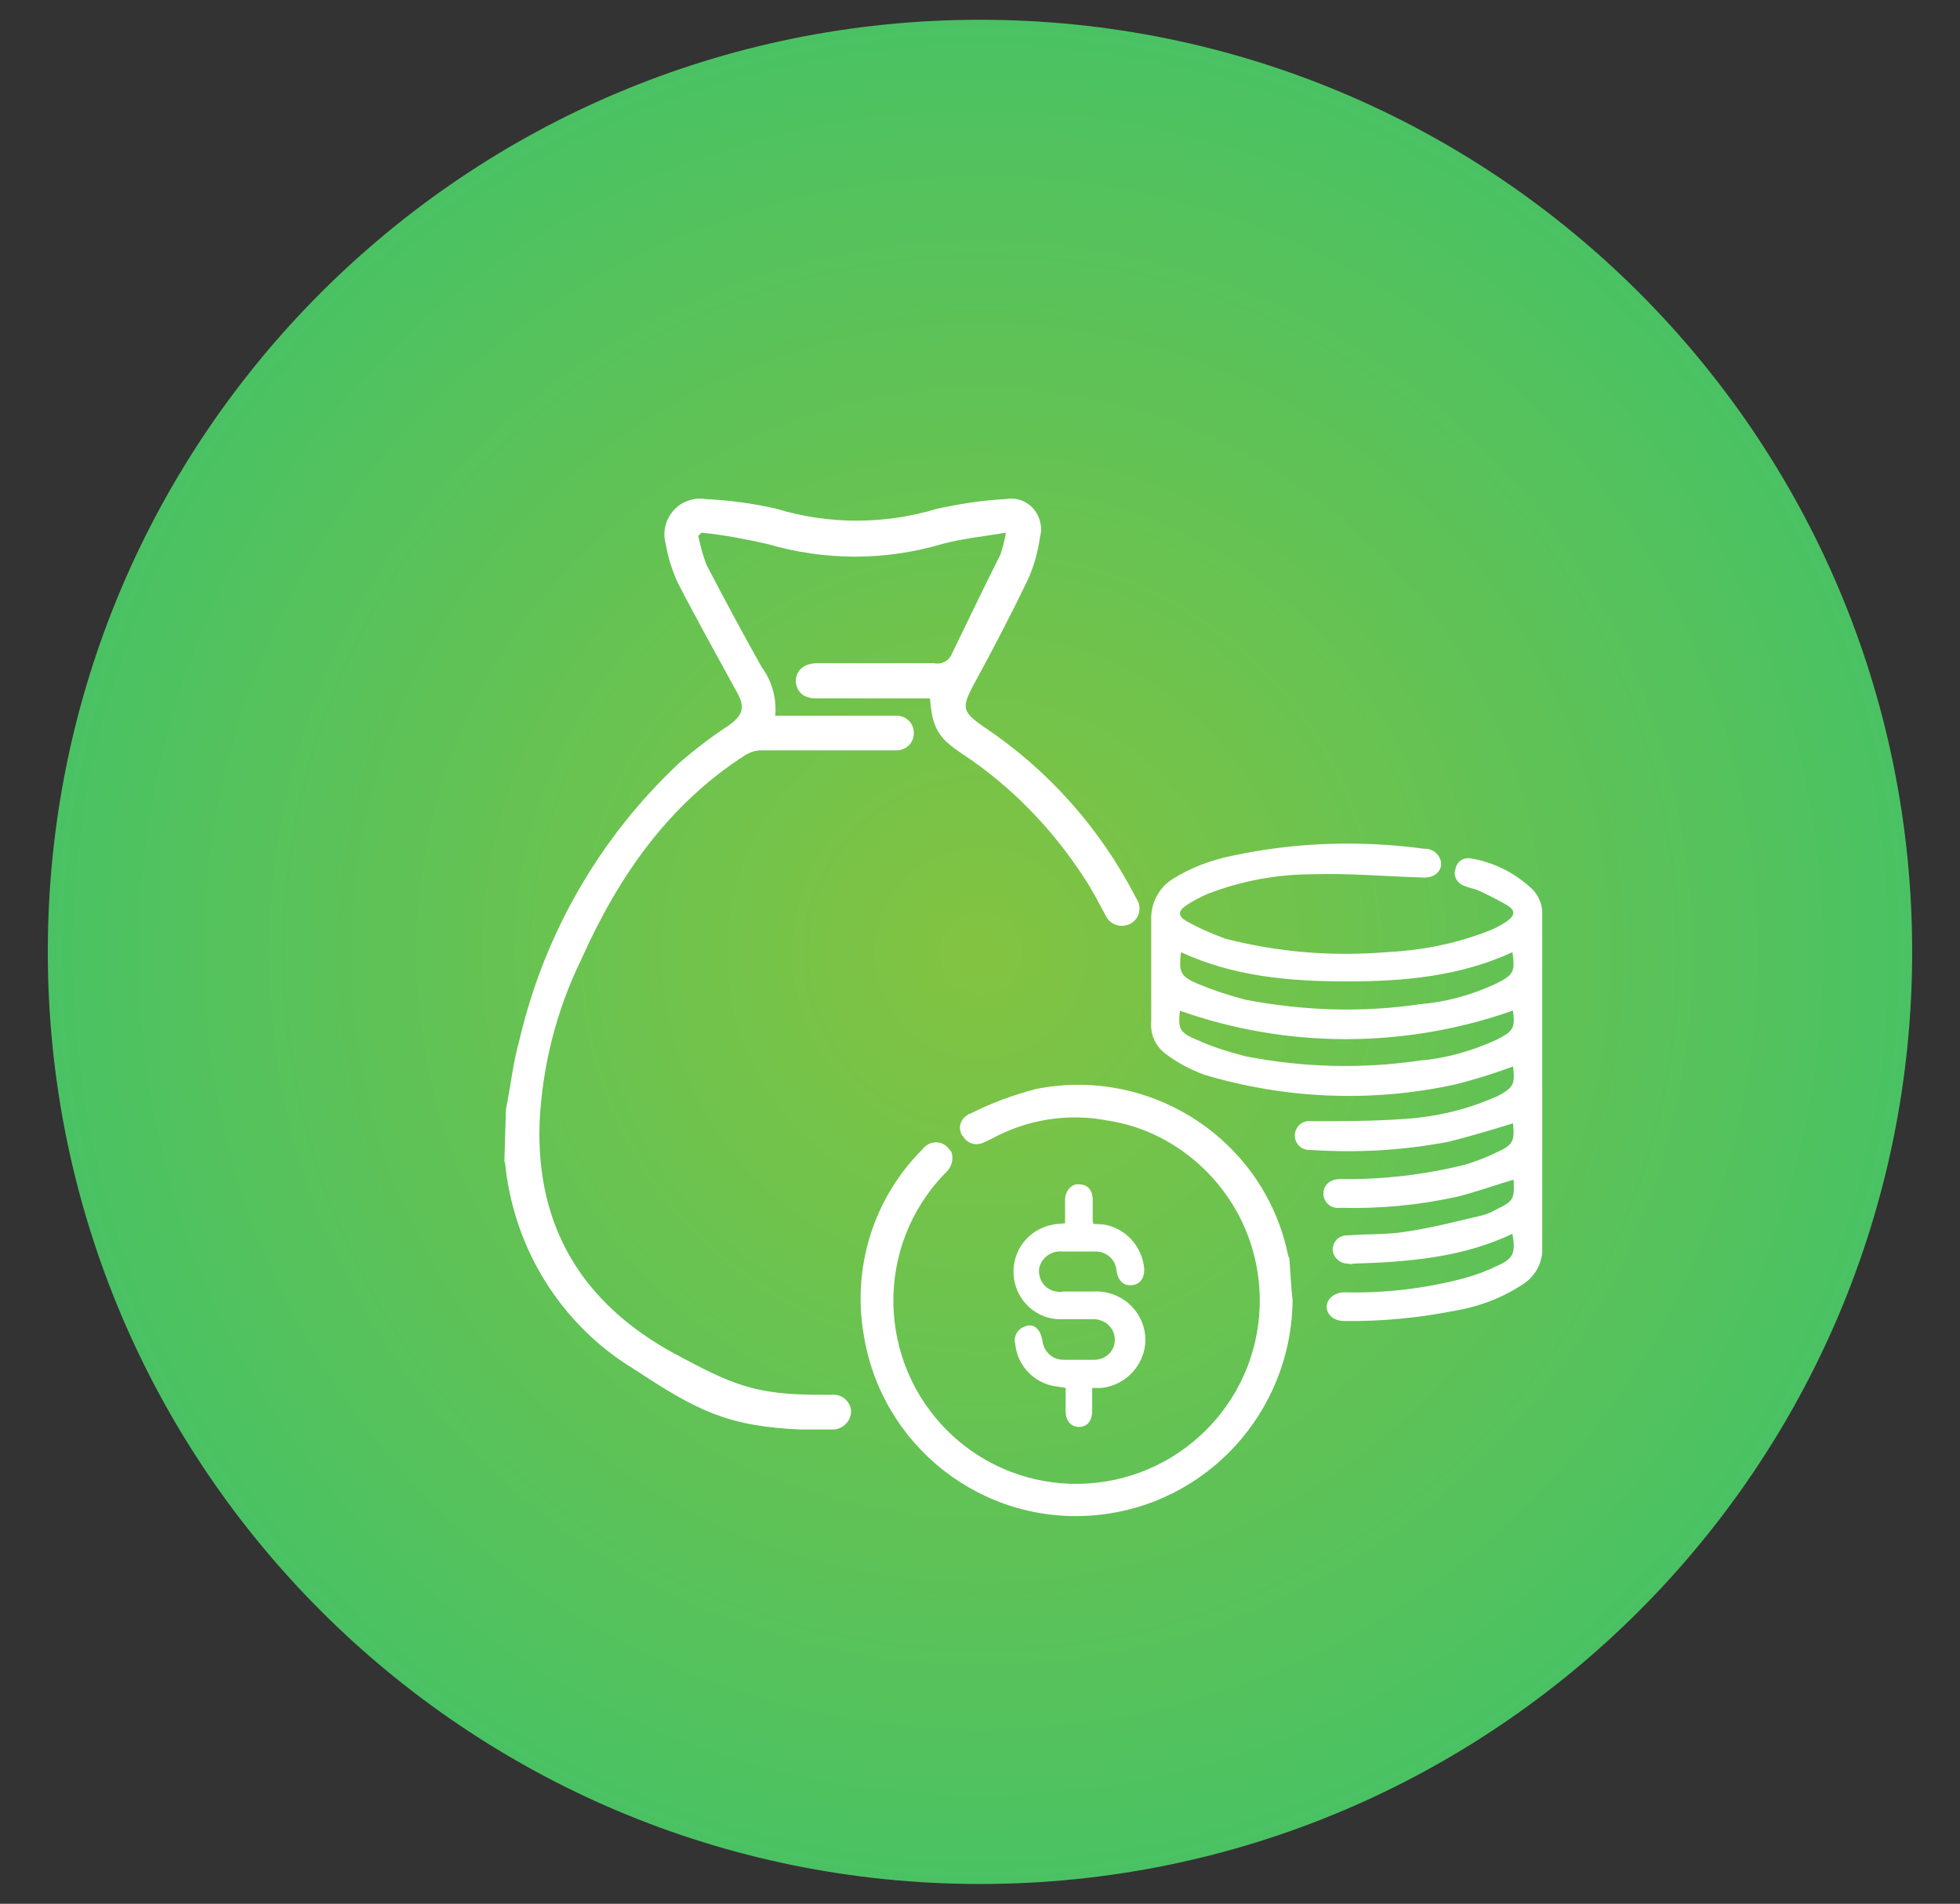
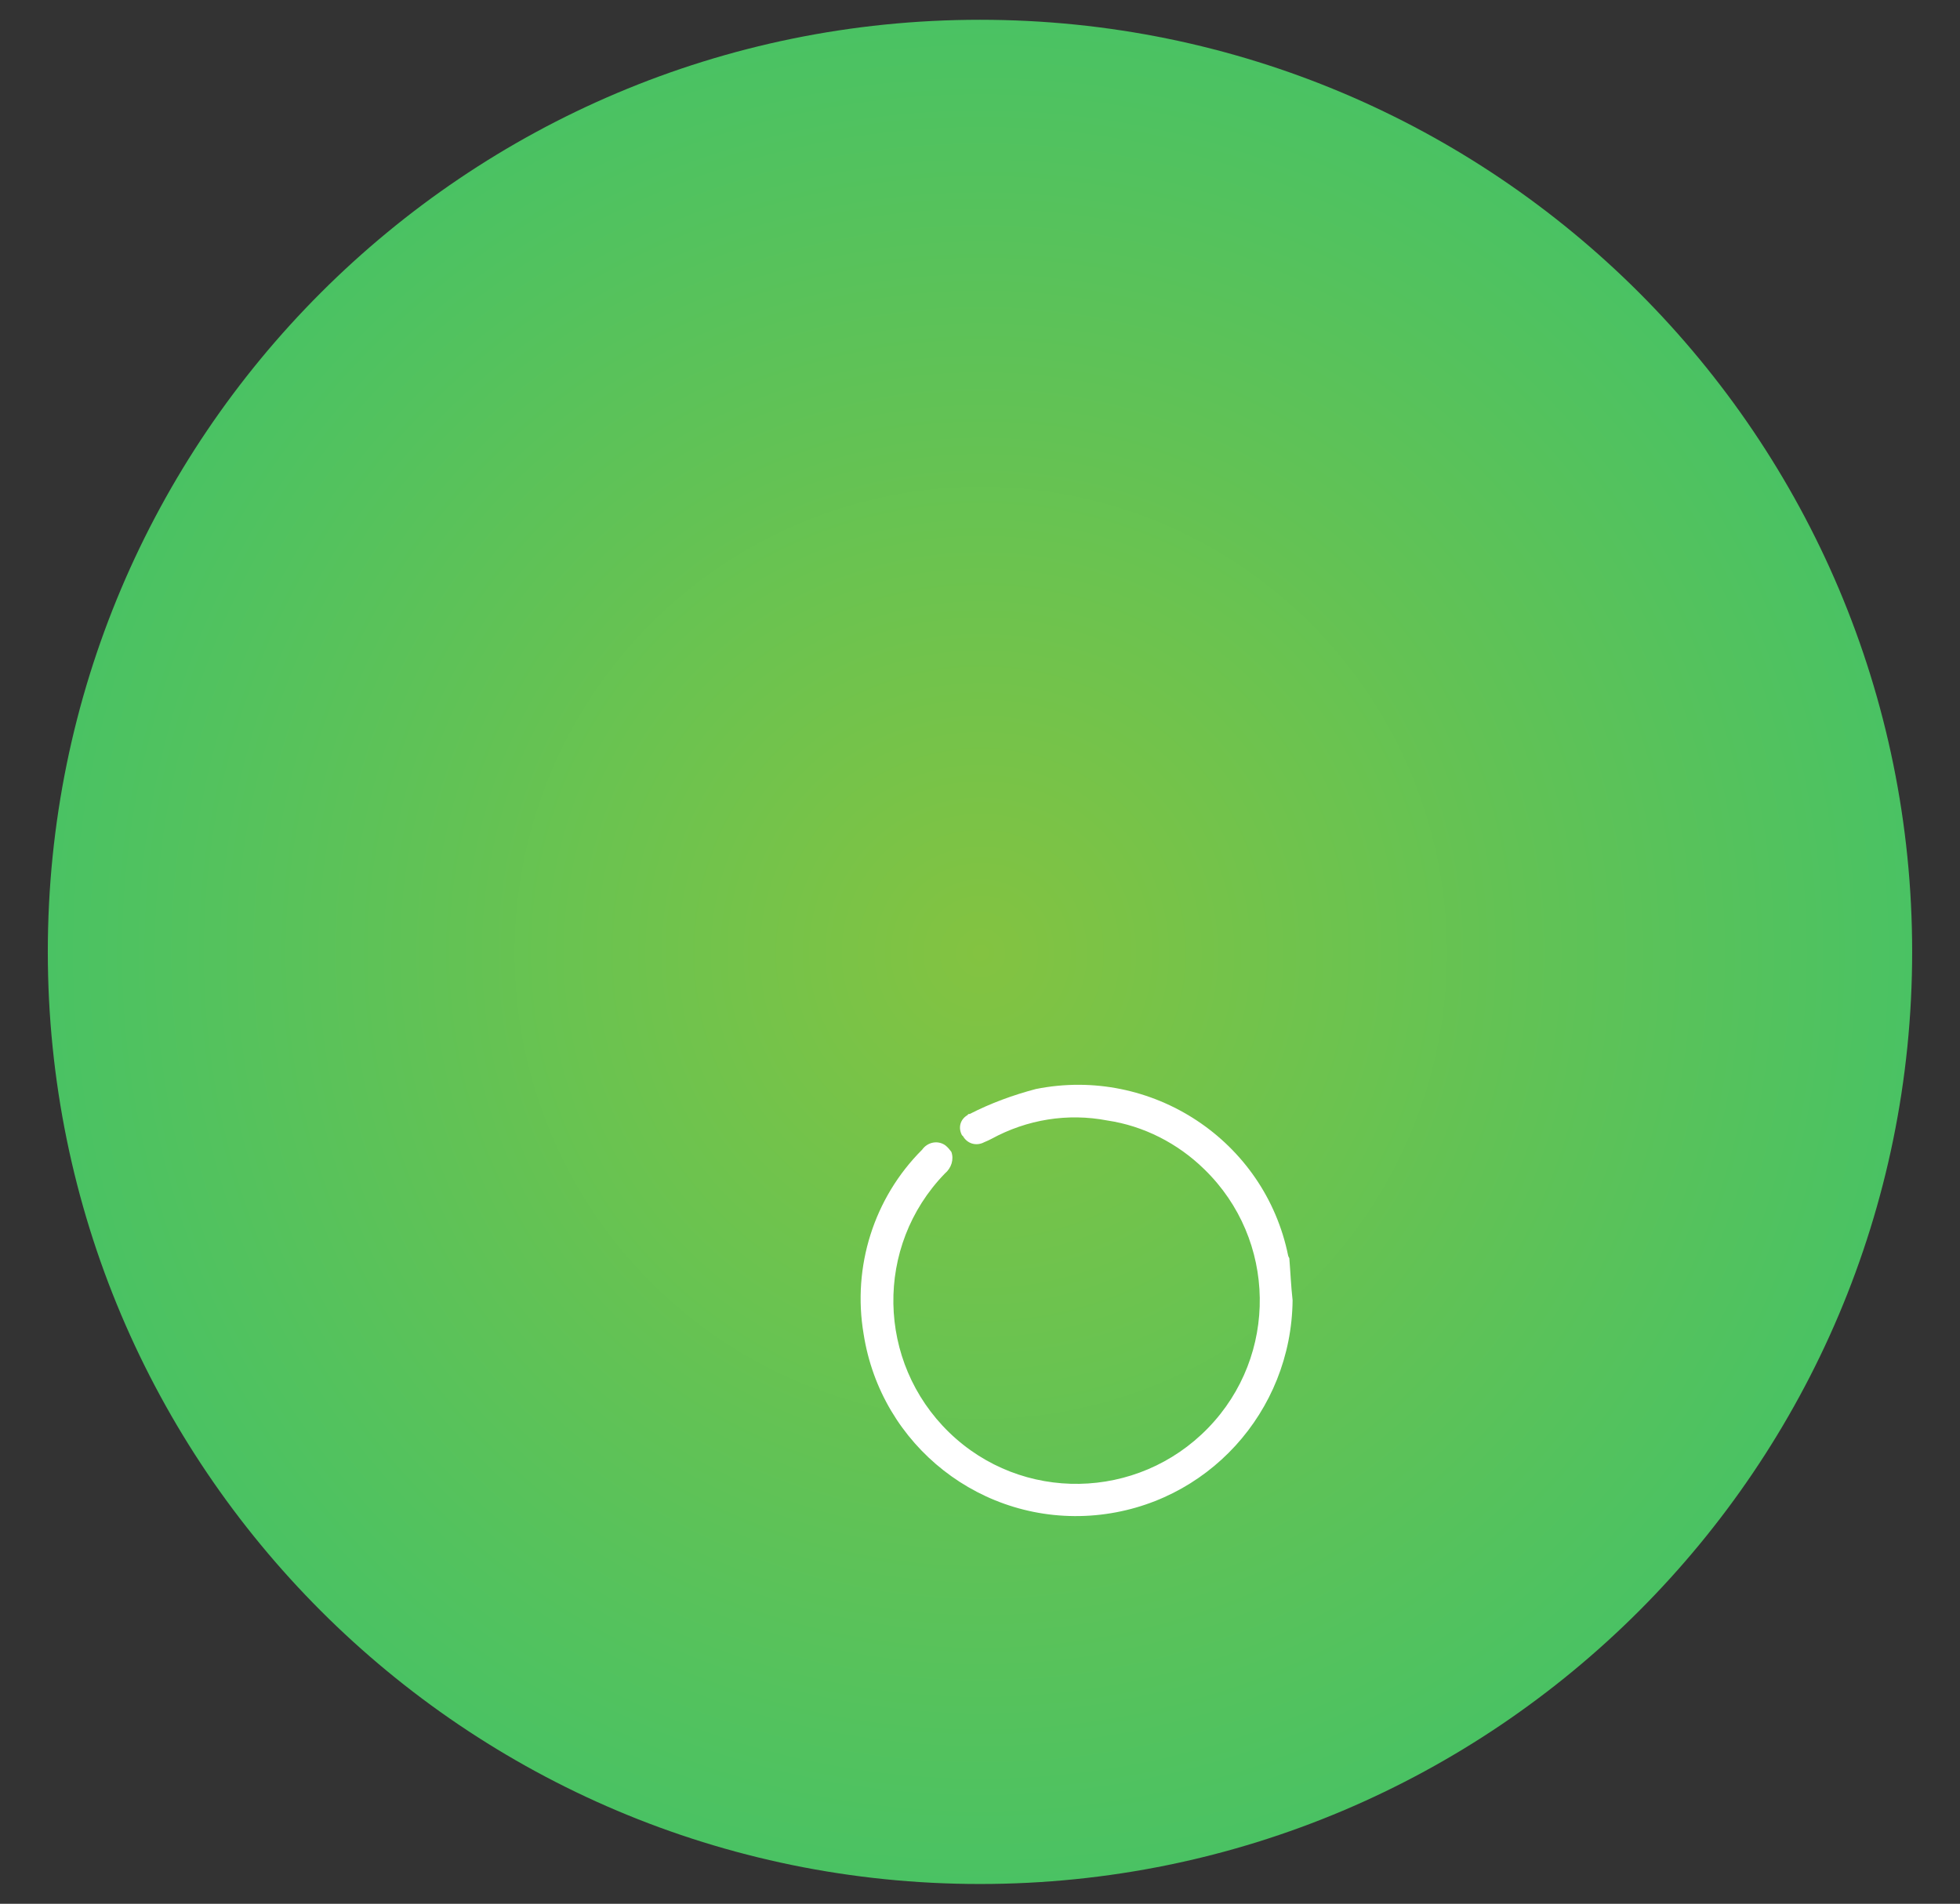
<svg xmlns="http://www.w3.org/2000/svg" id="Layer_1" x="0px" y="0px" width="68.667px" height="66.71px" viewBox="0 0 68.667 66.71" xml:space="preserve">
  <rect x="0" y="0" width="68.667" height="66.71" fill="#333333" stroke="none" />
  <radialGradient id="SVGID_1_" cx="9498.078" cy="11487.422" r="960.664" gradientTransform="matrix(0.034 0 0 0.034 -288.574 -357.184)" gradientUnits="userSpaceOnUse">
    <stop offset="0" style="stop-color:#83C341" />
    <stop offset="1" style="stop-color:#4AC263" />
  </radialGradient>
-   <path fill="url(#SVGID_1_)" d="M34.333,0.693c18.04,0,32.658,14.619,32.658,32.657c0,18.032-14.618,32.666-32.658,32.666  c-18.038,0-32.658-14.634-32.658-32.666C1.675,15.313,16.295,0.693,34.333,0.693z" />
+   <path fill="url(#SVGID_1_)" d="M34.333,0.693c18.04,0,32.658,14.619,32.658,32.657c0,18.032-14.618,32.666-32.658,32.666  c-18.038,0-32.658-14.634-32.658-32.666C1.675,15.313,16.295,0.693,34.333,0.693" />
  <g>
-     <path fill="#FFFFFF" d="M17.726,38.857c0.171-0.815,0.247-1.632,0.475-2.429c0.873-3.72,2.809-7.077,5.579-9.678   c0.569-0.494,1.138-0.93,1.746-1.328c0.531-0.38,0.589-0.665,0.265-1.215c-0.683-1.252-1.385-2.505-2.049-3.795   c-0.189-0.417-0.341-0.873-0.417-1.348c-0.19-0.646,0.189-1.348,0.835-1.536c0.189-0.057,0.379-0.076,0.569-0.039   c0.834,0.039,1.67,0.152,2.486,0.342c1.821,0.551,3.775,0.551,5.598,0c0.797-0.171,1.594-0.303,2.41-0.342   c0.588-0.114,1.138,0.284,1.232,0.873c0.039,0.152,0.02,0.304-0.019,0.455c-0.076,0.532-0.209,1.007-0.418,1.481   c-0.588,1.215-1.214,2.428-1.879,3.642c-0.455,0.855-0.455,0.987,0.343,1.538c2.239,1.499,4.041,3.53,5.274,5.9   c0.037,0.077,0.076,0.134,0.114,0.21c0.133,0.304,0,0.664-0.305,0.797c-0.302,0.134-0.644,0.02-0.796-0.247   c-0.266-0.475-0.493-0.948-0.777-1.366c-1.12-1.727-2.563-3.226-4.289-4.363c-0.835-0.552-1.044-0.912-1.121-1.937   c-0.113,0-0.265,0-0.378,0H28.6c-0.456,0-0.685-0.228-0.722-0.589c0-0.359,0.247-0.626,0.722-0.644c1.366,0,2.771,0,4.137,0   c0.265,0.057,0.531-0.096,0.626-0.361c0.55-1.138,1.12-2.315,1.689-3.453c0.074-0.247,0.151-0.494,0.188-0.76   c-0.797,0.134-1.536,0.208-2.239,0.398c-1.991,0.589-4.099,0.589-6.109,0c-0.76-0.171-1.537-0.322-2.315-0.398l-0.114,0.114   c0.076,0.36,0.171,0.72,0.304,1.044c0.626,1.194,1.252,2.372,1.917,3.548c0.361,0.494,0.532,1.101,0.475,1.708h3.909   c0.114,0,0.228,0,0.342,0c0.341,0,0.606,0.266,0.606,0.607c0,0.341-0.266,0.607-0.606,0.607c-0.267,0-0.532,0-0.797,0   c-1.311,0-2.619,0-3.948,0c-0.189,0-0.36,0.057-0.531,0.151c-2.731,1.746-4.478,4.289-5.769,7.174   c-0.872,1.783-1.366,3.737-1.46,5.71c-0.134,3.683,1.517,6.357,4.725,8.104c2.011,1.081,2.808,1.442,5.086,1.442   c0.132,0,0.265,0,0.416,0c0.342-0.038,0.646,0.208,0.685,0.55v0.02c0,0.341-0.267,0.626-0.608,0.646c-0.037,0-0.037,0-0.057,0   c-0.36,0-0.739,0-1.12,0c-2.58-0.114-3.643-0.684-5.807-2.107c-2.542-1.537-4.192-4.174-4.517-7.115   c0-0.076-0.018-0.114-0.037-0.19L17.726,38.857z" />
-     <path fill="#FFFFFF" d="M52.988,43.233c-1.764,0.835-3.644,0.986-5.559,1.044c-0.076,0.02-0.153,0.02-0.21,0   c-0.303,0-0.531-0.247-0.531-0.513c0.02-0.284,0.247-0.494,0.531-0.475c0.683-0.057,1.386-0.02,2.051-0.133   c0.891-0.132,1.764-0.36,2.656-0.569c0.151-0.038,0.303-0.095,0.455-0.188c0.646-0.305,0.684-0.381,0.646-1.063   c-0.646,0.189-1.271,0.418-1.937,0.588c-1.365,0.305-2.751,0.437-4.136,0.398c-0.305,0.038-0.552-0.151-0.589-0.455   c0,0,0-0.02,0-0.039c0-0.303,0.228-0.512,0.589-0.512c1.479,0.02,2.961-0.151,4.402-0.513c0.359-0.113,0.721-0.245,1.063-0.418   c0.607-0.265,0.646-0.416,0.588-1.023c-0.739,0.228-1.499,0.455-2.258,0.645c-1.594,0.305-3.227,0.398-4.858,0.285   c-0.284,0.02-0.53-0.208-0.53-0.513l0,0c0.018-0.304,0.265-0.531,0.569-0.492l0,0c1.081,0,2.162,0,3.226-0.076   c0.987-0.058,1.973-0.266,2.885-0.626c0.151-0.058,0.265-0.114,0.416-0.171c0.57-0.305,0.628-0.418,0.551-1.044   c-0.665,0.247-1.328,0.455-2.011,0.626c-2.941,0.646-5.979,0.512-8.824-0.342c-0.494-0.189-0.93-0.418-1.328-0.722   c-0.361-0.265-0.551-0.683-0.513-1.118c0-1.195,0-2.392,0-3.587c-0.02-0.569,0.266-1.139,0.777-1.442   c0.608-0.379,1.311-0.646,2.051-0.797c2.201-0.475,4.478-0.551,6.736-0.247c0.247-0.02,0.475,0.134,0.568,0.381   c0.114,0.359-0.189,0.663-0.626,0.626c-1.291-0.039-2.563-0.153-3.834-0.114c-1.252,0-2.504,0.228-3.681,0.683   c-0.265,0.114-0.531,0.247-0.777,0.418c-0.267,0.188-0.284,0.359,0,0.53c0.436,0.247,0.911,0.455,1.386,0.628   c1.84,0.473,3.718,0.626,5.615,0.473c1.178-0.057,2.315-0.265,3.436-0.683c0.285-0.095,0.55-0.228,0.777-0.379   c0.342-0.228,0.342-0.418,0-0.608c-0.341-0.188-0.683-0.379-1.062-0.531c-0.134-0.037-0.284-0.075-0.418-0.132   c-0.247-0.096-0.38-0.361-0.284-0.589c0,0,0,0,0-0.02c0.057-0.245,0.284-0.398,0.55-0.341c0.796,0.133,1.556,0.512,2.164,1.101   c0.228,0.247,0.341,0.569,0.321,0.893c0,3.908,0,7.78,0,11.669c0.02,0.494-0.247,0.968-0.646,1.234   c-0.739,0.492-1.536,0.797-2.409,0.948c-1.271,0.247-2.562,0.38-3.871,0.36c-0.379,0-0.606-0.208-0.626-0.475   c-0.02-0.265,0.247-0.53,0.626-0.53c1.404,0.037,2.827-0.133,4.193-0.494c0.399-0.113,0.778-0.247,1.12-0.418   C53.027,44.106,53.103,43.916,52.988,43.233z M52.988,33.365c-1.859,0.854-3.814,1.024-5.806,1.024   c-1.993,0-3.966-0.171-5.807-1.024c-0.076,0.684-0.039,0.836,0.569,1.101c0.55,0.228,1.119,0.418,1.707,0.569   c2.012,0.381,4.062,0.455,6.091,0.153c0.931-0.077,1.822-0.324,2.677-0.723C53.027,34.162,53.085,34.049,52.988,33.365   L52.988,33.365z M52.988,35.416c-3.775,1.328-7.894,1.328-11.651,0c-0.074,0.646,0,0.777,0.608,1.024   c0.531,0.247,1.101,0.417,1.67,0.568c2.011,0.398,4.099,0.456,6.147,0.151c0.911-0.074,1.822-0.341,2.657-0.72   c0.607-0.305,0.665-0.418,0.588-1.024H52.988z" />
    <path fill="#FFFFFF" d="M45.285,45.56c-0.039,3.909-2.998,7.174-6.907,7.533c-3.967,0.36-7.515-2.428-8.123-6.356   c-0.398-2.354,0.361-4.764,2.051-6.451c0.189-0.267,0.549-0.342,0.815-0.152c0.095,0.076,0.151,0.152,0.209,0.228   c0.096,0.267,0,0.568-0.228,0.759c-2.467,2.543-2.391,6.604,0.15,9.071c2.543,2.467,6.604,2.39,9.071-0.153   c2.467-2.541,2.409-6.603-0.133-9.069c-0.929-0.91-2.126-1.519-3.397-1.708c-1.385-0.266-2.808-0.038-4.06,0.645   c-0.076,0.039-0.152,0.077-0.247,0.114c-0.284,0.152-0.606,0.057-0.759-0.228H33.71c-0.152-0.266-0.076-0.569,0.188-0.721   c0.02-0.039,0.039-0.039,0.077-0.039c0.739-0.379,1.519-0.663,2.314-0.873c4.061-0.814,8.027,1.804,8.842,5.846   c0.02,0.037,0.02,0.057,0.039,0.076C45.209,44.555,45.229,45.067,45.285,45.56z" />
-     <path fill="#FFFFFF" d="M37.314,42.865c0-0.284,0-0.551,0-0.835c0-0.266,0.209-0.569,0.493-0.53c0.304,0,0.475,0.208,0.475,0.549   c0,0.248,0,0.493,0,0.74c0.02,0.037,0.02,0.076,0.02,0.096l0.342,0.019c0.778,0.113,1.365,0.759,1.441,1.536   c0.02,0.343-0.15,0.57-0.417,0.589c-0.285,0.039-0.493-0.132-0.55-0.493c-0.02-0.38-0.342-0.683-0.722-0.683   c-0.019,0-0.019,0-0.019,0c-0.38,0-0.759,0-1.14,0c-0.398-0.039-0.758,0.208-0.834,0.606c-0.037,0.38,0.208,0.74,0.606,0.797   c0.076,0.02,0.152,0.02,0.228,0c0.342,0,0.722,0,1.063,0c0.948-0.057,1.746,0.646,1.821,1.556c0.076,0.93-0.645,1.746-1.557,1.822   c-0.037,0-0.074,0-0.113,0h-0.188v0.797c0,0.379-0.19,0.569-0.457,0.569c-0.284,0-0.474-0.208-0.474-0.569c0-0.247,0-0.492,0-0.759   c0.019,0,0.019-0.038,0-0.038l-0.209-0.038c-0.815-0.058-1.48-0.684-1.557-1.518c-0.074-0.267,0.114-0.551,0.381-0.608   c0,0,0.018-0.018,0.037-0.018c0.266-0.057,0.455,0.132,0.532,0.493c0.037,0.398,0.341,0.702,0.739,0.702c0.361,0,0.722,0,1.081,0   c0.398,0,0.722-0.304,0.722-0.702s-0.323-0.703-0.722-0.721l0,0c-0.359,0-0.72,0-1.081,0c-0.93,0.057-1.707-0.665-1.746-1.595   c-0.037-0.931,0.665-1.688,1.595-1.745L37.314,42.865z" />
  </g>
</svg>